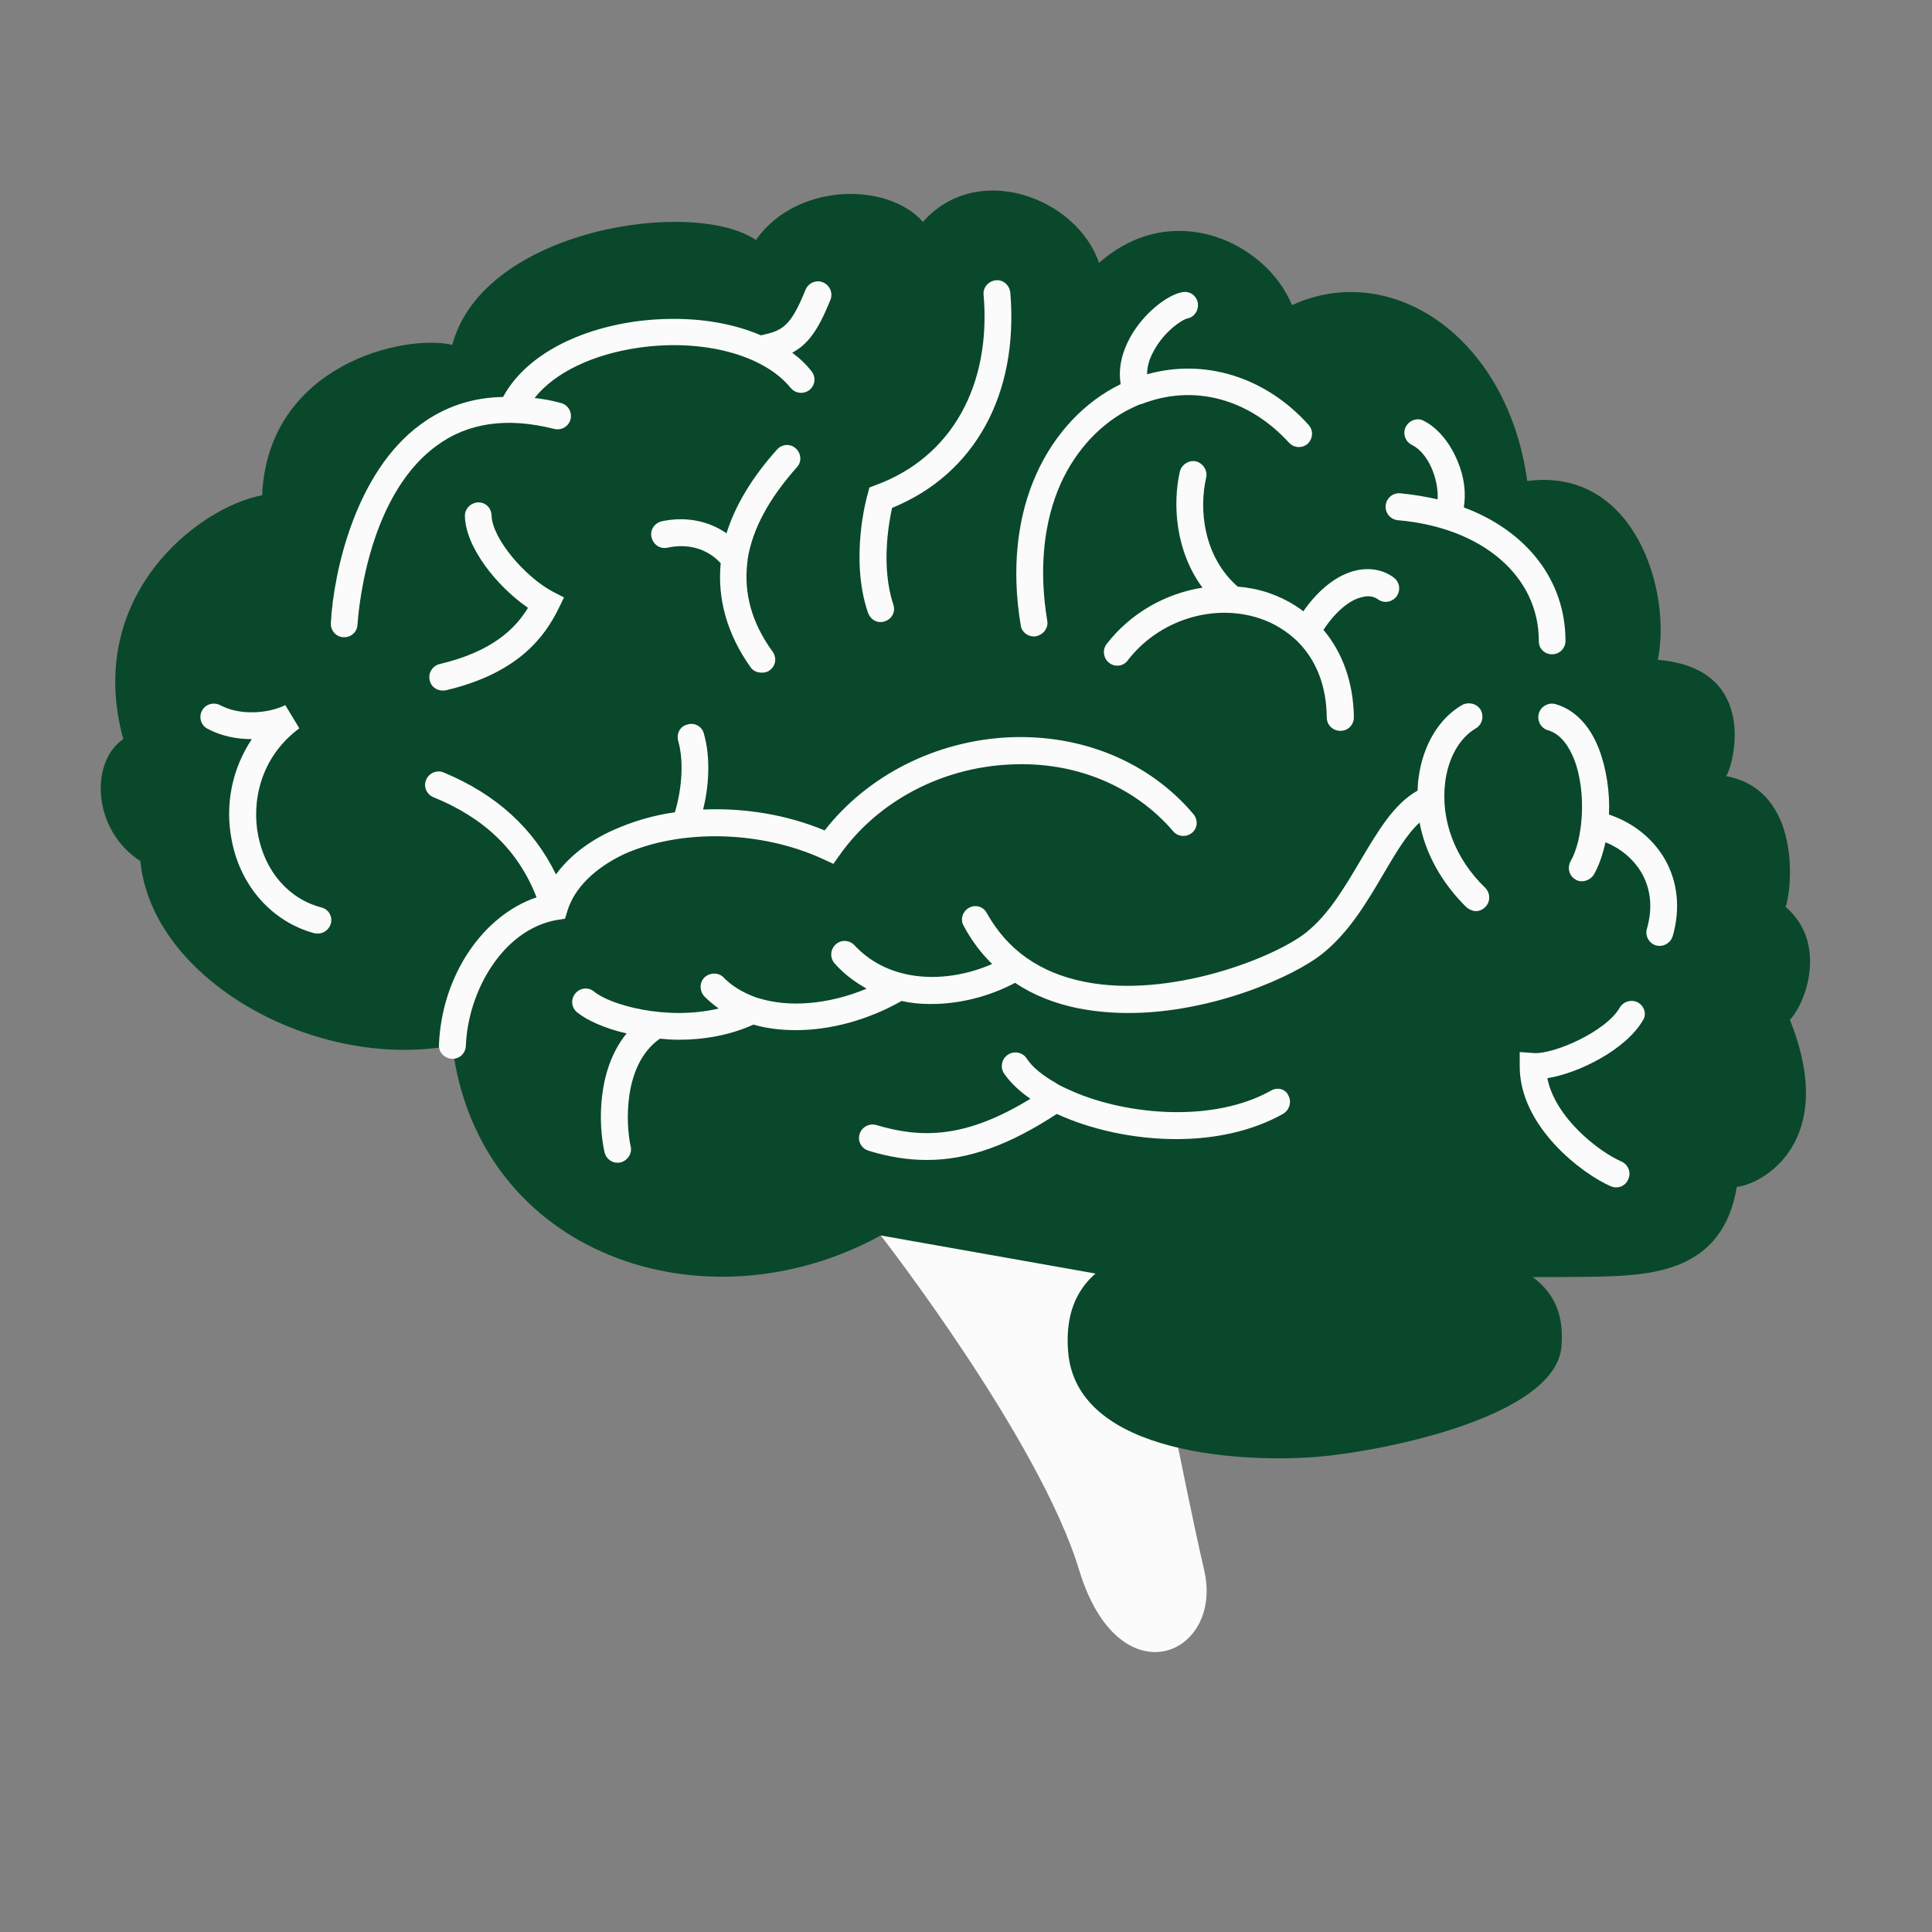
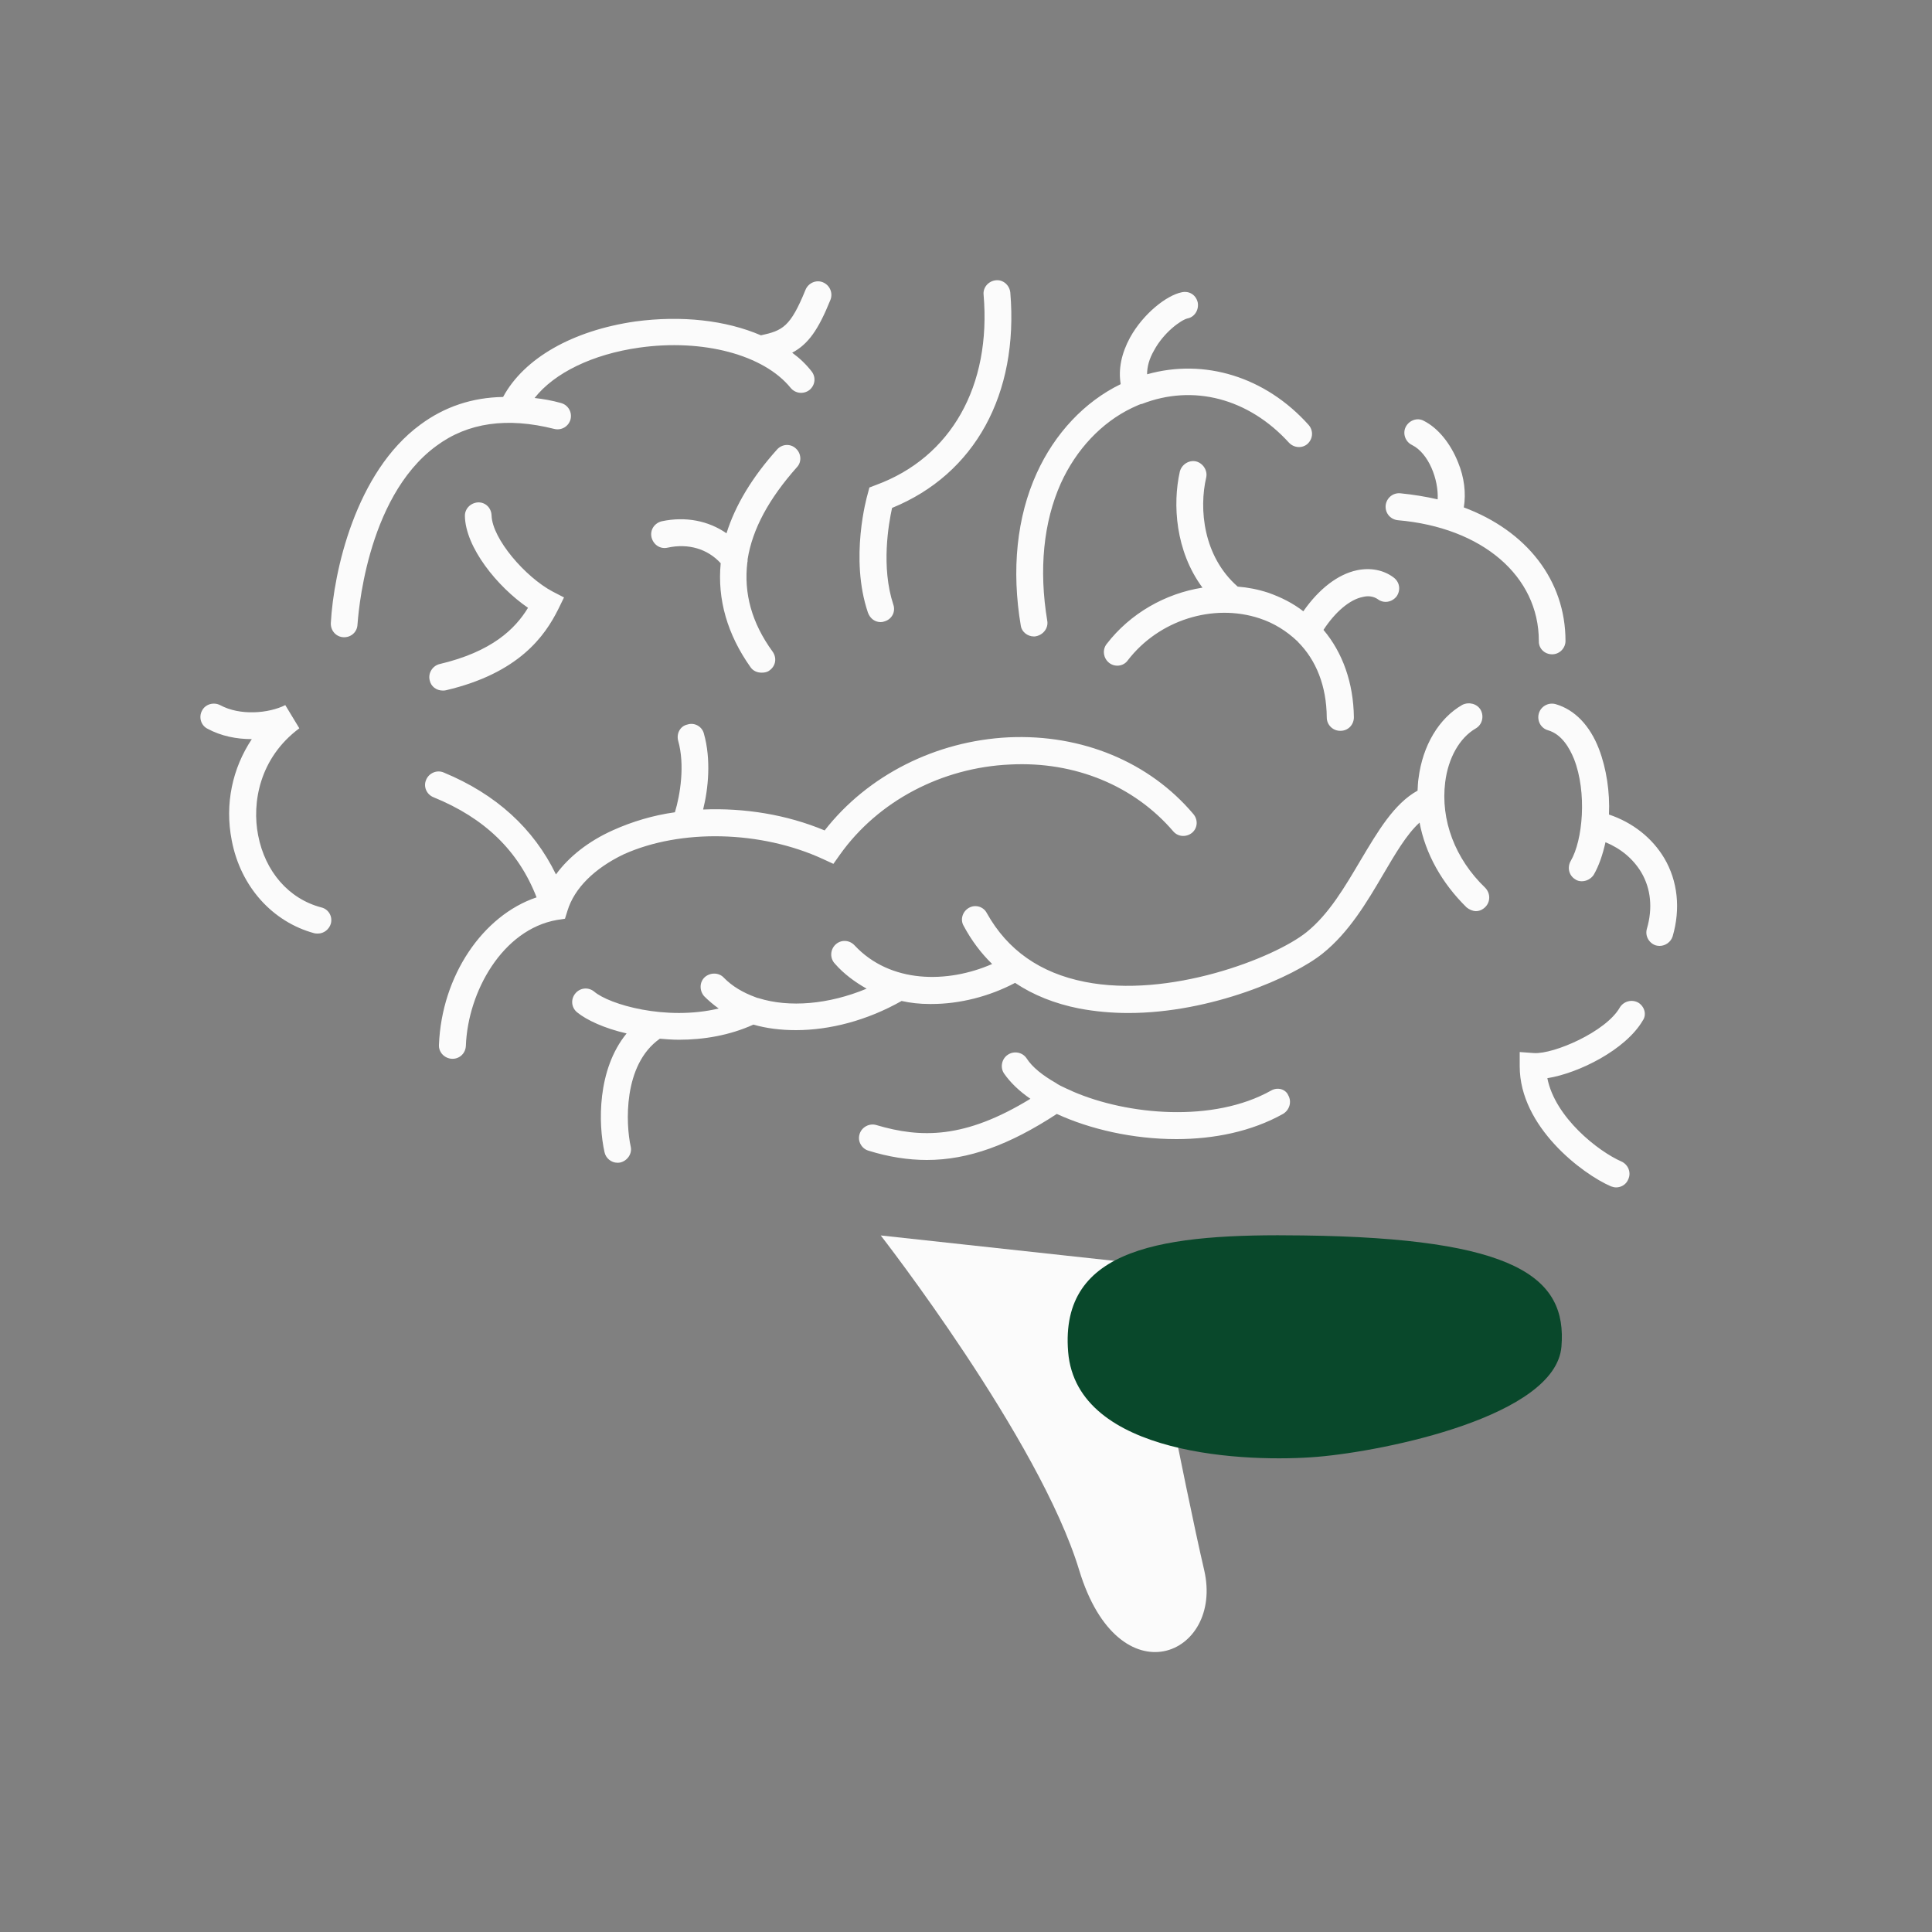
<svg xmlns="http://www.w3.org/2000/svg" width="40" zoomAndPan="magnify" viewBox="0 0 30 30" height="40" preserveAspectRatio="xMidYMid meet" version="1.2">
  <rect x="0" y="0" width="30" height="30" fill="#808080" stroke="none" />
  <defs>
    <clipPath id="b67f16a270">
      <path d="M 1.301 2.477 L 28.879 2.477 L 28.879 20 L 1.301 20 Z M 1.301 2.477 " />
    </clipPath>
  </defs>
  <g id="227d82a66f">
    <path style=" stroke:none;fill-rule:nonzero;fill:#fbfbfb;fill-opacity:1;" d="M 13.676 19.184 C 13.676 19.184 16.145 22.355 16.758 24.383 C 17.375 26.41 19.004 25.707 18.699 24.383 C 18.391 23.062 17.73 19.625 17.73 19.625 Z M 13.676 19.184 " />
    <g clip-rule="nonzero" clip-path="url(#b67f16a270)">
-       <path style=" stroke:none;fill-rule:nonzero;fill:#09482b;fill-opacity:1;" d="M 13.676 19.184 C 10.945 20.684 7.422 19.492 7.023 16.234 C 4.914 16.633 2.359 15.227 2.18 13.371 C 1.434 12.891 1.391 11.832 1.914 11.477 C 1.301 9.23 3.105 7.867 4.07 7.691 C 4.16 5.664 6.273 5.18 7.023 5.355 C 7.504 3.551 10.766 3.066 11.738 3.727 C 12.352 2.844 13.766 2.812 14.332 3.445 C 15.172 2.492 16.719 3.066 17.066 4.082 C 18.215 3.066 19.668 3.773 20.062 4.738 C 21.602 4.031 23.406 5.223 23.715 7.469 C 25.387 7.25 25.961 9.188 25.742 10.246 C 27.371 10.379 26.891 11.965 26.801 12.051 C 27.988 12.27 27.824 13.828 27.727 14.082 C 28.383 14.645 28.043 15.574 27.793 15.836 C 28.555 17.73 27.367 18.391 26.969 18.43 C 26.75 19.754 25.648 19.801 24.812 19.824 C 23.977 19.844 17.285 19.824 17.285 19.824 Z M 13.676 19.184 " />
-     </g>
+       </g>
    <path style=" stroke:none;fill-rule:nonzero;fill:#09482b;fill-opacity:1;" d="M 24.246 20.91 C 24.156 21.992 21.516 22.531 20.461 22.621 C 19.402 22.711 16.719 22.621 16.586 20.992 C 16.453 19.359 18.082 19.152 20.238 19.184 C 23.539 19.227 24.336 19.832 24.246 20.91 Z M 24.246 20.91 " />
    <path style=" stroke:none;fill-rule:nonzero;fill:#fbfbfb;fill-opacity:1;" d="M 13.477 9.512 C 13.191 8.668 13.461 7.711 13.473 7.672 L 13.5 7.57 L 13.602 7.531 C 14.77 7.102 15.395 5.992 15.273 4.574 C 15.262 4.465 15.348 4.363 15.465 4.352 C 15.574 4.34 15.676 4.426 15.688 4.543 C 15.82 6.121 15.137 7.363 13.852 7.887 C 13.797 8.137 13.68 8.805 13.871 9.387 C 13.91 9.496 13.852 9.613 13.738 9.648 C 13.719 9.656 13.695 9.66 13.676 9.66 C 13.59 9.66 13.512 9.609 13.477 9.512 Z M 4.988 14.09 C 4.484 13.957 4.117 13.535 4.008 12.969 C 3.91 12.469 4.027 11.77 4.648 11.309 L 4.43 10.949 C 4.172 11.078 3.727 11.117 3.418 10.949 C 3.316 10.898 3.188 10.934 3.137 11.035 C 3.082 11.137 3.121 11.266 3.223 11.316 C 3.434 11.43 3.672 11.477 3.91 11.477 C 3.609 11.93 3.488 12.484 3.598 13.047 C 3.734 13.766 4.23 14.316 4.883 14.492 C 4.898 14.496 4.922 14.496 4.938 14.496 C 5.027 14.496 5.109 14.434 5.137 14.344 C 5.168 14.23 5.102 14.117 4.988 14.09 Z M 8.605 6.66 C 8.715 6.688 8.828 6.625 8.859 6.512 C 8.887 6.402 8.824 6.289 8.711 6.258 C 8.574 6.219 8.434 6.195 8.301 6.18 C 8.609 5.789 9.203 5.5 9.926 5.398 C 10.914 5.258 11.859 5.508 12.277 6.023 C 12.352 6.113 12.48 6.125 12.57 6.055 C 12.66 5.98 12.672 5.855 12.602 5.766 C 12.516 5.656 12.418 5.562 12.301 5.477 C 12.551 5.344 12.707 5.121 12.895 4.656 C 12.938 4.547 12.883 4.426 12.777 4.383 C 12.672 4.34 12.551 4.395 12.508 4.5 C 12.273 5.078 12.152 5.133 11.816 5.207 C 11.273 4.973 10.586 4.895 9.863 4.992 C 8.891 5.133 8.137 5.562 7.812 6.164 C 7.332 6.172 6.902 6.316 6.527 6.594 C 5.52 7.332 5.18 8.879 5.137 9.676 C 5.133 9.793 5.219 9.891 5.336 9.895 C 5.34 9.895 5.34 9.895 5.344 9.895 C 5.457 9.895 5.547 9.809 5.551 9.699 C 5.559 9.617 5.668 7.738 6.773 6.926 C 7.266 6.559 7.879 6.477 8.605 6.66 Z M 25.844 13.328 C 25.656 13.012 25.355 12.773 24.984 12.648 C 25 12.301 24.945 11.934 24.828 11.629 C 24.688 11.266 24.453 11.02 24.156 10.934 C 24.043 10.902 23.926 10.969 23.895 11.078 C 23.863 11.191 23.926 11.309 24.039 11.34 C 24.25 11.402 24.371 11.613 24.441 11.785 C 24.645 12.305 24.578 13.047 24.391 13.367 C 24.332 13.469 24.363 13.594 24.457 13.652 C 24.488 13.676 24.527 13.684 24.562 13.684 C 24.633 13.684 24.703 13.648 24.746 13.586 C 24.828 13.445 24.887 13.27 24.93 13.078 C 25.168 13.176 25.359 13.336 25.484 13.543 C 25.637 13.801 25.664 14.105 25.574 14.418 C 25.539 14.531 25.605 14.645 25.711 14.68 C 25.73 14.684 25.746 14.688 25.77 14.688 C 25.859 14.688 25.945 14.629 25.973 14.539 C 26.098 14.109 26.051 13.68 25.844 13.328 Z M 19.691 9.203 C 19.535 9.152 19.375 9.121 19.219 9.109 C 18.68 8.637 18.617 7.898 18.73 7.414 C 18.754 7.305 18.68 7.191 18.57 7.164 C 18.457 7.141 18.348 7.215 18.32 7.324 C 18.207 7.828 18.25 8.555 18.672 9.125 C 18.098 9.215 17.551 9.523 17.184 10 C 17.113 10.09 17.133 10.223 17.223 10.293 C 17.312 10.363 17.445 10.348 17.512 10.254 C 17.992 9.629 18.836 9.363 19.559 9.602 C 19.785 9.676 19.98 9.801 20.141 9.953 C 20.148 9.957 20.148 9.957 20.152 9.965 C 20.438 10.25 20.598 10.652 20.602 11.141 C 20.602 11.258 20.699 11.348 20.809 11.348 C 20.809 11.348 20.809 11.348 20.816 11.348 C 20.934 11.348 21.023 11.254 21.023 11.137 C 21.016 10.602 20.848 10.133 20.551 9.781 C 20.734 9.5 20.961 9.309 21.16 9.27 C 21.25 9.246 21.332 9.262 21.395 9.305 C 21.488 9.375 21.617 9.352 21.688 9.258 C 21.754 9.16 21.734 9.035 21.637 8.965 C 21.48 8.848 21.277 8.812 21.07 8.855 C 20.773 8.918 20.48 9.145 20.238 9.492 C 20.078 9.367 19.891 9.273 19.691 9.203 Z M 11.609 8.684 C 11.684 8.215 11.938 7.746 12.375 7.254 C 12.453 7.172 12.441 7.039 12.359 6.965 C 12.273 6.883 12.141 6.895 12.066 6.98 C 11.68 7.41 11.418 7.844 11.281 8.281 C 11 8.086 10.645 8.016 10.277 8.094 C 10.164 8.121 10.09 8.227 10.117 8.344 C 10.145 8.457 10.25 8.531 10.367 8.504 C 10.688 8.434 10.988 8.523 11.191 8.746 C 11.137 9.305 11.293 9.852 11.656 10.363 C 11.699 10.422 11.762 10.445 11.828 10.445 C 11.871 10.445 11.914 10.438 11.949 10.41 C 12.047 10.34 12.066 10.215 11.996 10.117 C 11.672 9.672 11.547 9.211 11.605 8.73 C 11.609 8.723 11.609 8.707 11.609 8.684 Z M 16.055 9.883 C 16.062 9.883 16.074 9.883 16.09 9.879 C 16.203 9.855 16.281 9.75 16.262 9.641 C 16.129 8.844 16.203 8.105 16.473 7.504 C 16.711 6.98 17.105 6.559 17.582 6.332 C 17.629 6.312 17.672 6.289 17.719 6.273 C 17.719 6.273 17.719 6.273 17.727 6.273 L 17.73 6.273 C 18.527 5.961 19.387 6.184 20.016 6.875 C 20.094 6.957 20.223 6.965 20.305 6.891 C 20.391 6.809 20.395 6.684 20.32 6.598 C 19.648 5.848 18.699 5.562 17.812 5.812 C 17.812 5.695 17.844 5.574 17.918 5.445 C 18.07 5.16 18.34 4.969 18.438 4.945 C 18.547 4.926 18.621 4.812 18.598 4.695 C 18.57 4.578 18.465 4.512 18.348 4.539 C 18.117 4.586 17.754 4.867 17.547 5.242 C 17.414 5.488 17.363 5.73 17.402 5.965 C 16.84 6.238 16.379 6.73 16.098 7.348 C 15.789 8.027 15.703 8.848 15.852 9.723 C 15.867 9.809 15.953 9.883 16.055 9.883 Z M 6.824 10.312 C 6.715 10.34 6.645 10.453 6.672 10.562 C 6.691 10.66 6.777 10.723 6.875 10.723 C 6.891 10.723 6.906 10.723 6.922 10.719 C 8.059 10.453 8.461 9.875 8.668 9.461 L 8.758 9.277 L 8.578 9.184 C 8.16 8.961 7.645 8.371 7.633 8.004 C 7.629 7.887 7.539 7.797 7.422 7.801 C 7.305 7.809 7.215 7.902 7.219 8.016 C 7.23 8.5 7.719 9.109 8.199 9.438 C 8 9.766 7.637 10.121 6.824 10.312 Z M 24.102 10.16 C 24.219 10.16 24.309 10.062 24.309 9.953 C 24.309 9.008 23.703 8.242 22.73 7.879 C 22.766 7.66 22.738 7.414 22.641 7.18 C 22.523 6.883 22.328 6.645 22.109 6.535 C 22.012 6.48 21.883 6.523 21.828 6.629 C 21.777 6.73 21.82 6.859 21.926 6.91 C 22.184 7.039 22.34 7.445 22.324 7.754 C 22.137 7.711 21.945 7.68 21.746 7.66 C 21.629 7.648 21.527 7.734 21.516 7.852 C 21.508 7.969 21.59 8.066 21.707 8.078 C 23.016 8.191 23.895 8.945 23.895 9.953 C 23.891 10.07 23.984 10.16 24.102 10.16 Z M 25.441 15.57 C 25.34 15.512 25.211 15.547 25.152 15.645 C 24.938 16.02 24.129 16.371 23.82 16.352 L 23.598 16.336 L 23.598 16.559 C 23.598 17.496 24.57 18.23 25.016 18.422 C 25.043 18.43 25.066 18.438 25.094 18.438 C 25.176 18.438 25.254 18.391 25.285 18.309 C 25.332 18.203 25.281 18.082 25.176 18.035 C 24.82 17.879 24.148 17.355 24.027 16.742 C 24.516 16.664 25.242 16.301 25.508 15.848 C 25.574 15.754 25.535 15.629 25.441 15.57 Z M 22.441 12.145 C 22.488 11.77 22.664 11.457 22.914 11.312 C 23.016 11.254 23.047 11.125 22.992 11.023 C 22.934 10.926 22.809 10.895 22.707 10.945 C 22.344 11.152 22.09 11.578 22.027 12.086 C 22.016 12.152 22.016 12.215 22.012 12.277 C 21.645 12.48 21.395 12.91 21.129 13.355 C 20.883 13.77 20.637 14.195 20.285 14.477 C 19.781 14.879 18.152 15.508 16.844 15.246 C 16.152 15.109 15.645 14.754 15.324 14.18 C 15.273 14.078 15.145 14.039 15.043 14.098 C 14.945 14.156 14.906 14.281 14.965 14.379 C 15.086 14.605 15.234 14.801 15.406 14.969 C 14.711 15.273 13.824 15.273 13.27 14.68 C 13.191 14.594 13.059 14.586 12.973 14.668 C 12.891 14.746 12.883 14.879 12.965 14.965 C 13.105 15.125 13.277 15.25 13.457 15.352 C 12.867 15.598 12.254 15.648 11.781 15.5 C 11.762 15.496 11.746 15.492 11.73 15.484 C 11.539 15.414 11.371 15.316 11.242 15.184 C 11.164 15.098 11.031 15.098 10.945 15.172 C 10.859 15.25 10.859 15.383 10.934 15.469 C 11.004 15.539 11.078 15.602 11.16 15.66 C 10.34 15.855 9.461 15.598 9.227 15.398 C 9.137 15.324 9.008 15.336 8.934 15.426 C 8.859 15.516 8.871 15.645 8.961 15.719 C 9.109 15.84 9.387 15.969 9.73 16.047 C 9.27 16.609 9.289 17.453 9.387 17.891 C 9.406 17.984 9.492 18.055 9.586 18.055 C 9.602 18.055 9.617 18.055 9.633 18.051 C 9.746 18.023 9.82 17.91 9.793 17.801 C 9.719 17.465 9.668 16.535 10.246 16.129 C 10.34 16.137 10.441 16.145 10.543 16.145 C 10.926 16.145 11.328 16.078 11.699 15.91 C 11.902 15.969 12.125 15.996 12.359 15.996 C 12.883 15.996 13.461 15.848 14 15.543 C 14.137 15.574 14.285 15.59 14.434 15.59 L 14.465 15.59 C 14.902 15.59 15.363 15.473 15.762 15.262 C 16.047 15.453 16.383 15.586 16.758 15.66 C 17.008 15.707 17.266 15.73 17.52 15.73 C 18.812 15.73 20.09 15.168 20.539 14.805 C 20.949 14.477 21.23 14 21.48 13.574 C 21.664 13.262 21.84 12.957 22.043 12.773 C 22.133 13.254 22.387 13.711 22.773 14.09 C 22.816 14.125 22.871 14.148 22.918 14.148 C 22.973 14.148 23.023 14.125 23.066 14.082 C 23.145 14 23.145 13.871 23.062 13.785 C 22.594 13.336 22.367 12.734 22.441 12.145 Z M 19.738 16.934 C 18.84 17.438 17.508 17.316 16.66 16.949 C 16.66 16.945 16.461 16.867 16.395 16.816 C 16.191 16.699 16.031 16.574 15.941 16.434 C 15.879 16.34 15.746 16.312 15.648 16.379 C 15.555 16.441 15.527 16.574 15.59 16.668 C 15.688 16.809 15.824 16.941 16 17.062 C 14.984 17.684 14.301 17.676 13.605 17.469 C 13.496 17.438 13.379 17.504 13.348 17.609 C 13.312 17.719 13.379 17.836 13.484 17.867 C 13.797 17.965 14.102 18.012 14.391 18.012 C 15.039 18.012 15.676 17.777 16.41 17.297 C 16.926 17.535 17.594 17.688 18.266 17.688 C 18.852 17.688 19.434 17.57 19.922 17.297 C 20.023 17.238 20.062 17.109 20.004 17.008 C 19.965 16.914 19.84 16.875 19.738 16.934 Z M 9.684 13.266 C 10.57 12.867 11.816 12.895 12.781 13.34 L 12.941 13.414 L 13.043 13.27 C 13.633 12.441 14.621 11.918 15.688 11.871 C 16.695 11.82 17.613 12.203 18.219 12.91 C 18.293 12.996 18.422 13.004 18.512 12.93 C 18.598 12.855 18.605 12.73 18.531 12.641 C 17.848 11.832 16.801 11.398 15.664 11.449 C 14.531 11.504 13.473 12.039 12.805 12.895 C 12.215 12.648 11.555 12.543 10.918 12.57 C 11 12.242 11.043 11.789 10.93 11.391 C 10.902 11.281 10.785 11.215 10.676 11.25 C 10.562 11.273 10.5 11.391 10.531 11.504 C 10.637 11.879 10.562 12.344 10.48 12.613 C 10.141 12.66 9.816 12.758 9.52 12.891 C 9.137 13.062 8.832 13.305 8.633 13.578 C 8.285 12.863 7.703 12.332 6.891 11.996 C 6.785 11.949 6.66 12.004 6.617 12.109 C 6.57 12.215 6.625 12.336 6.73 12.379 C 7.527 12.703 8.051 13.211 8.332 13.934 C 7.496 14.215 6.859 15.152 6.816 16.223 C 6.809 16.34 6.902 16.434 7.016 16.441 C 7.023 16.441 7.023 16.441 7.027 16.441 C 7.141 16.441 7.23 16.352 7.234 16.238 C 7.266 15.395 7.805 14.434 8.648 14.285 L 8.773 14.266 L 8.812 14.141 C 8.918 13.793 9.23 13.484 9.684 13.266 Z M 9.684 13.266 " />
  </g>
</svg>